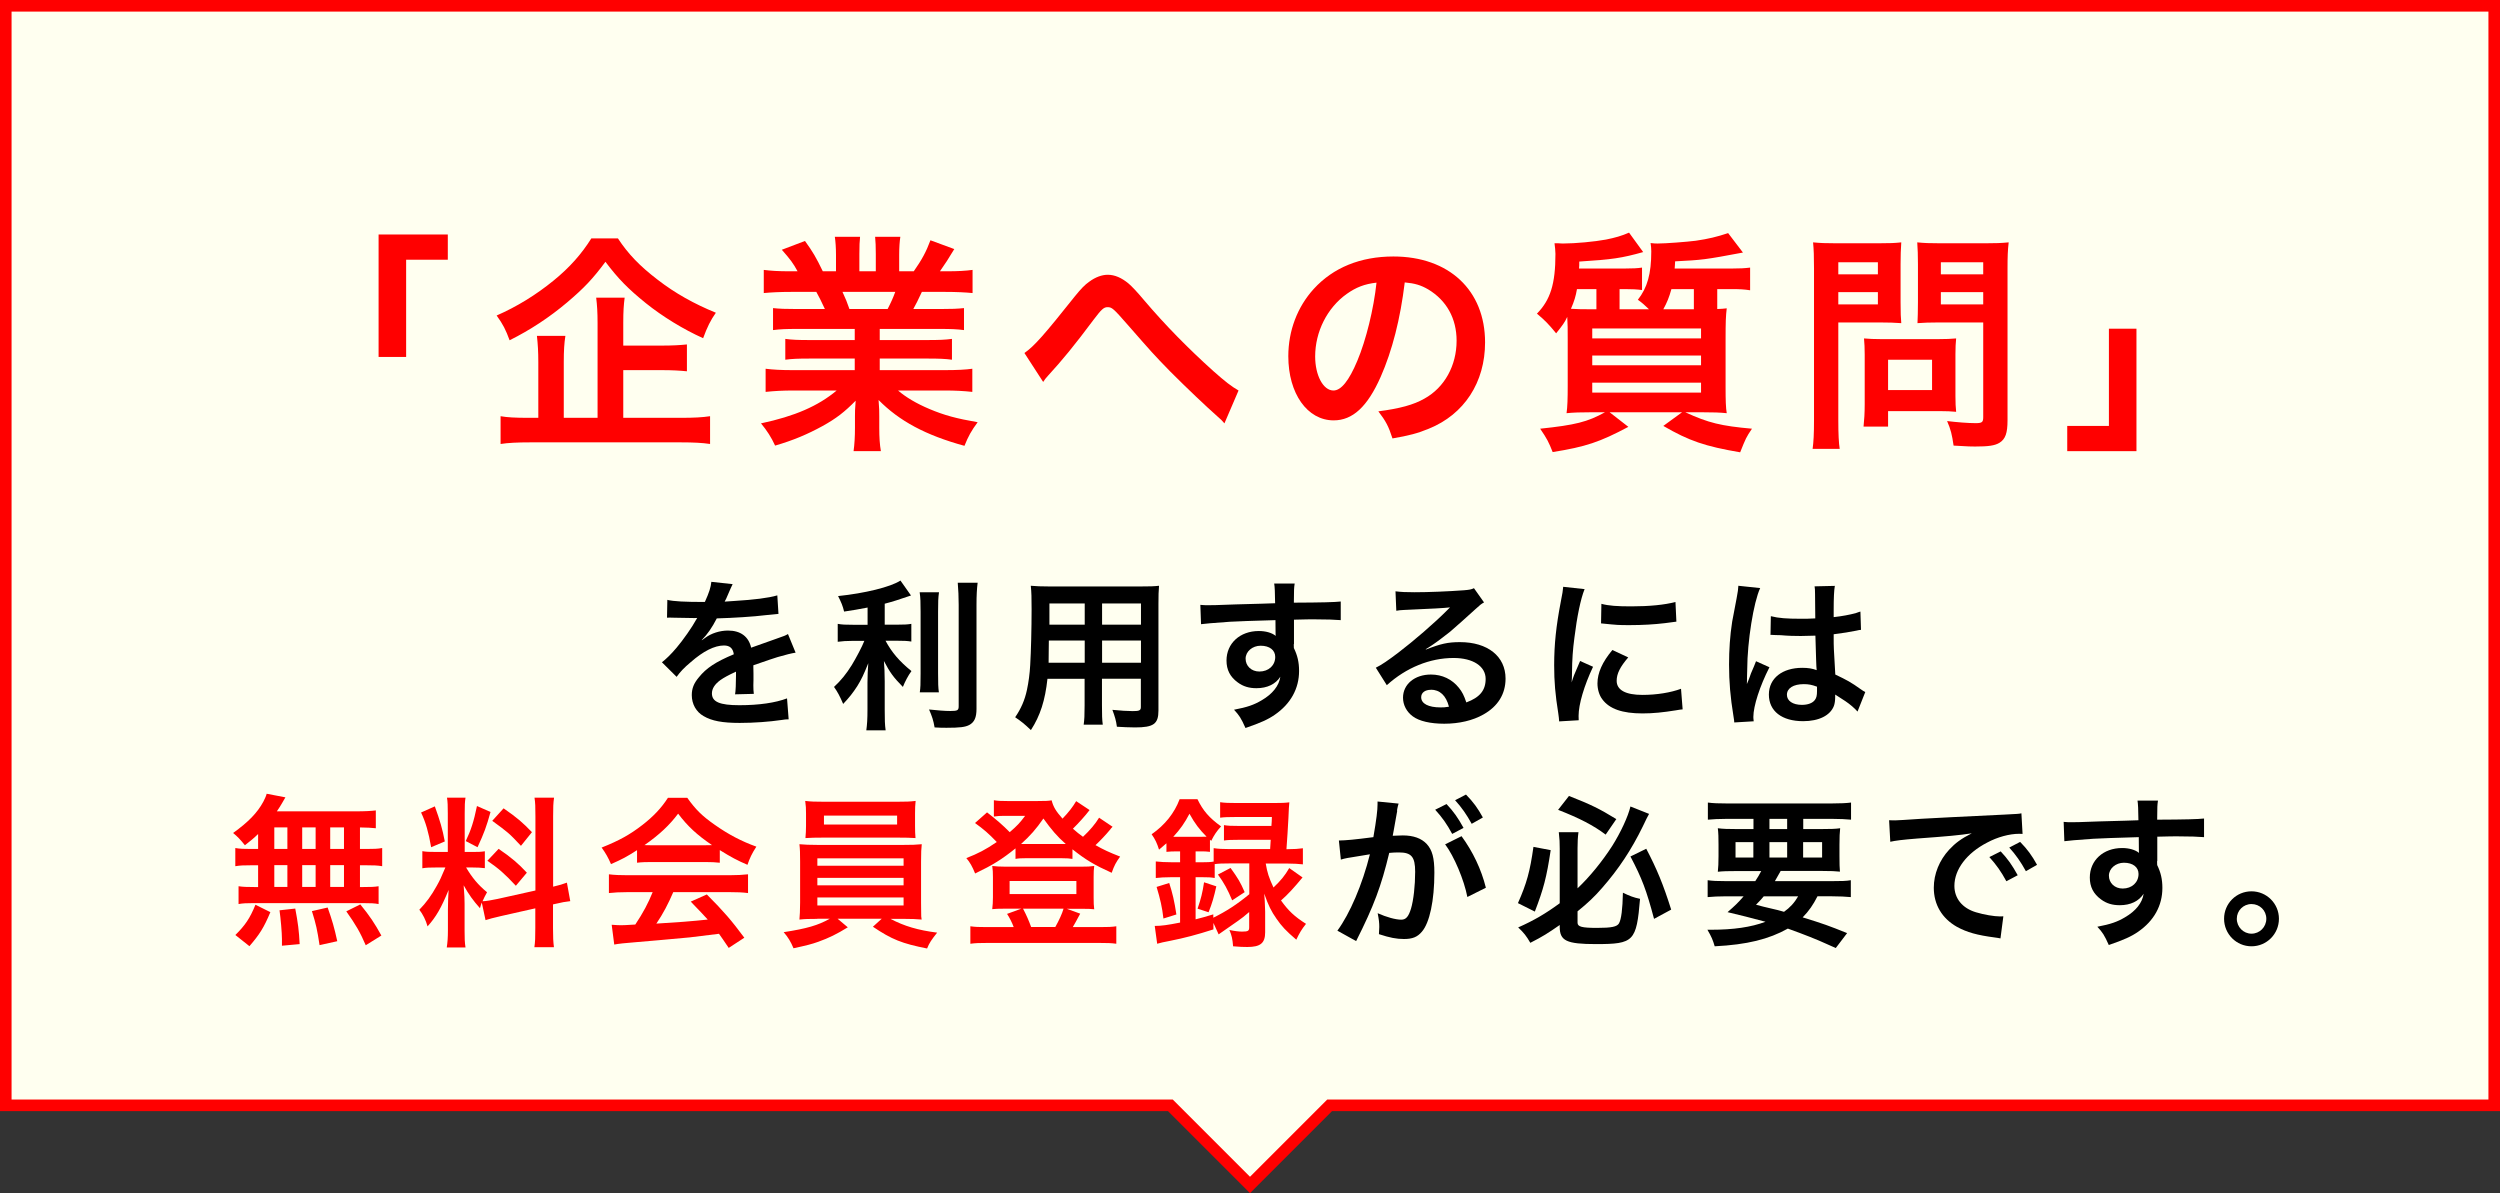
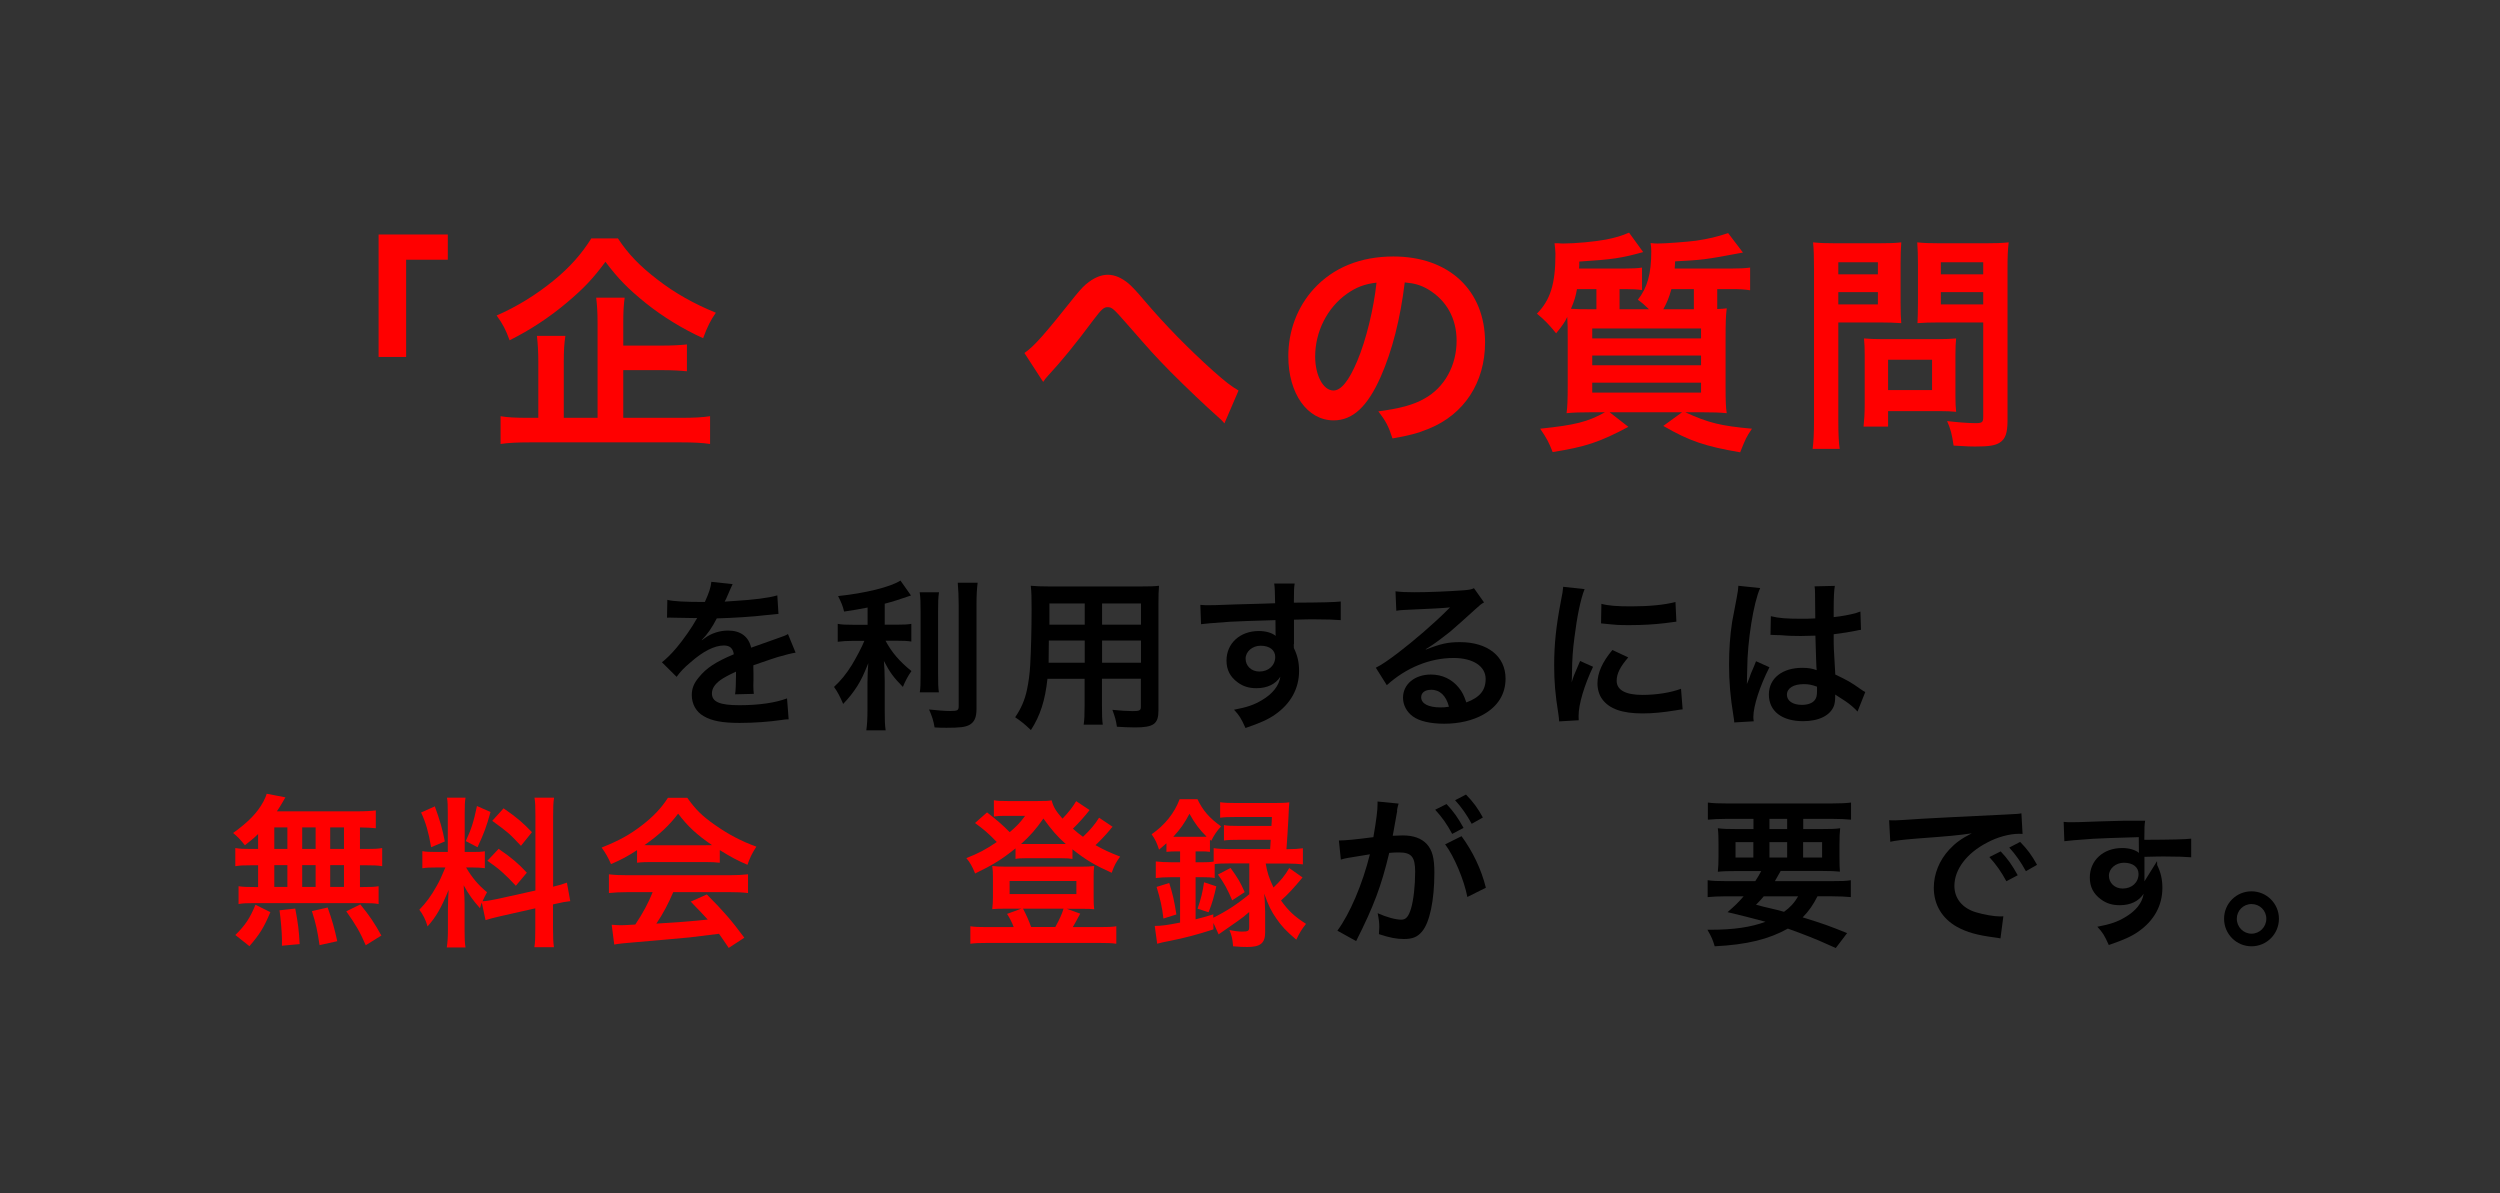
<svg xmlns="http://www.w3.org/2000/svg" id="_レイヤー_2" data-name="レイヤー_2" viewBox="0 0 216 103.09">
  <rect x="0" y="0" width="216" height="103.09" fill="#333333" stroke="none" />
  <defs>
    <style>
      .cls-1 {
        fill: ivory;
        stroke: red;
        stroke-miterlimit: 10;
      }

      .cls-2 {
        fill: red;
      }
    </style>
  </defs>
  <g id="kei">
    <g>
      <g>
-         <polygon class="cls-1" points="215.5 .5 .5 .5 .5 95.5 101.12 95.5 108 102.38 114.88 95.5 215.5 95.5 215.5 .5" />
        <g>
          <path class="cls-2" d="M32.71,30.84v-10.58h5.98v2.18h-3.6v8.4h-2.38Z" />
          <path class="cls-2" d="M53.39,20.6c.88,1.34,1.88,2.38,3.42,3.56,1.52,1.18,3.18,2.1,5.04,2.86-.46.66-.74,1.22-1.1,2.2-1.7-.76-3.52-1.88-4.94-3.02-1.56-1.26-2.4-2.12-3.5-3.58-1.1,1.48-1.84,2.26-3.3,3.5-1.54,1.3-3.18,2.38-4.98,3.28-.34-.92-.56-1.36-1.12-2.14,1.74-.76,3.4-1.78,4.92-3.02,1.4-1.14,2.42-2.3,3.26-3.64h2.3ZM53.85,36.1h4.98c1.12,0,1.88-.04,2.52-.14v2.4c-.64-.1-1.46-.14-2.52-.14h-13.02c-1.12,0-1.92.04-2.56.14v-2.4c.54.1,1.28.14,2.38.14h.88v-4.8c0-.92-.04-1.56-.12-2.28h2.46c-.1.62-.14,1.28-.14,2.26v4.82h2.92v-8.16c0-.96-.04-1.58-.12-2.22h2.46c-.08.62-.12,1.16-.12,2.16v1.98h3.3c.98,0,1.62-.04,2.2-.1v2.32c-.6-.06-1.26-.1-2.18-.1h-3.32v4.12Z" />
-           <path class="cls-2" d="M68.85,28.42c-.92,0-1.44.02-2.06.1v-1.9c.56.06,1.08.08,2.06.08h2.42c-.3-.64-.52-1.1-.74-1.48h-2.16c-.98,0-1.74.04-2.38.1v-2c.62.08,1.26.12,2.28.12h.64c-.38-.7-.62-1.02-1.36-1.86l2-.76c.68.94.96,1.42,1.54,2.62h1.14v-1.42c0-.6-.04-1.16-.1-1.56h2.18c-.04.36-.06.8-.06,1.48v1.5h1.42v-1.5c0-.64-.02-1.1-.06-1.48h2.18c-.06.38-.1.92-.1,1.56v1.42h1.26c.7-1,1.08-1.7,1.44-2.68l2.06.76c-.48.8-.8,1.3-1.24,1.92h.56c1.04,0,1.66-.04,2.26-.12v2c-.62-.06-1.4-.1-2.38-.1h-2c-.38.8-.46.98-.74,1.48h2.32c.98,0,1.48-.02,2.06-.08v1.9c-.62-.08-1.12-.1-2.06-.1h-5.22v.96h4.18c.9,0,1.5-.02,2.06-.1v1.8c-.56-.08-1.18-.1-2.06-.1h-4.18v1h5.58c1.14,0,1.84-.04,2.42-.12v2c-.74-.08-1.48-.12-2.4-.12h-4.02c.68.58,1.58,1.12,2.72,1.6,1.28.54,2.32.82,4.16,1.14-.56.76-.8,1.2-1.14,2.04-3.36-.92-5.62-2.14-7.42-3.96.06.76.06.94.06,1.42v.98c0,.84.04,1.46.14,2.02h-2.36c.08-.58.12-1.24.12-2.04v-.96c0-.46,0-.54.06-1.36-.94.96-1.68,1.54-2.88,2.2-1.28.7-2.5,1.22-4.08,1.68-.32-.7-.7-1.3-1.22-1.92,2.92-.62,4.94-1.5,6.54-2.84h-3.72c-.94,0-1.66.04-2.42.12v-2c.64.08,1.32.12,2.4.12h5.3v-1h-3.96c-.88,0-1.48.02-2.04.1v-1.8c.56.08,1.14.1,2.04.1h3.96v-.96h-5ZM76.69,26.7c.3-.58.46-.94.66-1.48h-4.56c.28.6.4.9.6,1.48h3.3Z" />
          <path class="cls-2" d="M88.51,30.5c.86-.6,1.72-1.58,4.36-4.9.52-.64.86-1,1.24-1.26.54-.4,1.1-.6,1.6-.6.6,0,1.2.26,1.8.76.28.24.72.7,1.34,1.44,1.82,2.14,3.76,4.12,5.98,6.12,1.02.9,1.52,1.3,2.18,1.68l-1.22,2.84c-.2-.24-.28-.32-.58-.58-1.04-.92-2.62-2.42-4.08-3.88-1.52-1.56-1.56-1.62-3.7-4.06-1.24-1.42-1.36-1.52-1.74-1.52-.32,0-.52.18-1.2,1.08-1.64,2.2-2.74,3.54-3.94,4.84-.22.24-.26.3-.42.54l-1.62-2.5Z" />
          <path class="cls-2" d="M119.29,32.56c-1.14,2.58-2.42,3.76-4.06,3.76-2.28,0-3.92-2.32-3.92-5.54,0-2.2.78-4.26,2.2-5.82,1.68-1.84,4.04-2.8,6.88-2.8,4.8,0,7.92,2.92,7.92,7.42,0,3.46-1.8,6.22-4.86,7.46-.96.4-1.74.6-3.14.84-.34-1.06-.58-1.5-1.22-2.34,1.84-.24,3.04-.56,3.98-1.1,1.74-.96,2.78-2.86,2.78-5,0-1.92-.86-3.48-2.46-4.44-.62-.36-1.14-.52-2.02-.6-.38,3.14-1.08,5.9-2.08,8.16ZM116.35,25.4c-1.68,1.2-2.72,3.26-2.72,5.4,0,1.64.7,2.94,1.58,2.94.66,0,1.34-.84,2.06-2.56.76-1.8,1.42-4.5,1.66-6.76-1.04.12-1.76.4-2.58.98Z" />
          <path class="cls-2" d="M149.67,23.2c.64,0,1.06-.02,1.54-.08v1.96c-.5-.08-.9-.1-1.52-.1h-1.32v1.72c.42-.02.48-.02.82-.06-.08.64-.1,1.18-.1,2.7v4.08c0,1.16.02,1.82.1,2.28-.56-.06-1.18-.08-2.14-.08h-1.44c2,.92,3.08,1.18,5.76,1.42-.5.74-.54.84-1.02,2.04-3.04-.52-4.4-.98-6.64-2.28l1.62-1.18h-6.26l1.62,1.26c-2.48,1.32-3.68,1.72-6.54,2.18-.34-.86-.48-1.14-1.08-2.02,3.04-.32,4.08-.58,5.6-1.42h-1.16c-.94,0-1.58.02-2.16.08.08-.56.1-1.28.1-2.36v-4.02c0-.96,0-1.24-.04-1.94-.22.48-.4.72-.96,1.42-.62-.76-.96-1.12-1.66-1.7,1.16-1.18,1.6-2.56,1.6-5.16,0-.18-.04-.7-.08-.92h.34c.2.02.36.02.4.02,1.06,0,2.74-.16,3.7-.34.8-.16,1.36-.32,2-.6l1.22,1.68c-1.86.52-2.66.64-5.52.82,0,.3,0,.38-.02.6h3.98c.64,0,1.08-.02,1.46-.08v1.94c-.44-.06-.86-.08-1.42-.08h-.52v1.74h2.54c-.4-.38-.54-.52-.96-.82.82-1.04,1.16-2.24,1.16-4.18,0-.28-.02-.44-.06-.72.32.04.46.04.62.04.66,0,2.5-.14,3.28-.24,1.1-.16,1.84-.34,2.8-.66l1.28,1.68c-3.3.62-3.5.64-5.86.76-.02.3-.02.46-.04.62h4.98ZM137.93,26.72v-1.74h-1.68c-.1.6-.24,1.06-.52,1.7.66.04,1,.04,1.72.04h.48ZM137.57,29.24h9.4v-.86h-9.4v.86ZM137.57,31.56h9.4v-.84h-9.4v.84ZM137.57,33.92h9.4v-.86h-9.4v.86ZM144.41,24.98c-.2.72-.38,1.16-.7,1.74h2.64v-1.74h-1.94Z" />
          <path class="cls-2" d="M158.83,36.32c0,1.2.04,1.94.12,2.46h-2.34c.08-.6.12-1.24.12-2.48v-13.1c0-1.06-.02-1.62-.08-2.26.62.06,1.08.08,2.04.08h3.54c1.04,0,1.5-.02,2.04-.08-.04.64-.06,1.1-.06,1.88v3.3c0,.9.02,1.36.06,1.8-.48-.04-1.18-.06-1.84-.06h-3.6v8.46ZM158.83,23.7h3.42v-1.04h-3.42v1.04ZM158.83,26.3h3.42v-1.06h-3.42v1.06ZM168.95,34.22c0,.58.02.98.06,1.36-.42-.04-.84-.06-1.42-.06h-4.46v1.34h-2.12c.06-.56.1-1.18.1-1.94v-4.28c0-.54-.02-.98-.06-1.4.44.04.9.06,1.48.06h4.94c.62,0,1.12-.02,1.54-.06-.04.4-.06.8-.06,1.38v3.6ZM163.13,33.7h3.8v-2.62h-3.8v2.62ZM173.45,36.32c0,1.1-.18,1.62-.7,1.94-.4.24-.94.32-2.1.32-.32,0-.54,0-1.86-.08-.14-.96-.24-1.38-.56-2.12.84.1,1.8.18,2.46.18.56,0,.66-.08.66-.52v-8.18h-3.86c-.66,0-1.38.02-1.82.06.02-.54.04-.94.04-1.8v-3.3c0-.76-.02-1.3-.06-1.88.6.06,1.04.08,2.04.08h3.8c.96,0,1.44-.02,2.06-.08-.08.66-.1,1.26-.1,2.24v13.14ZM167.69,23.7h3.66v-1.04h-3.66v1.04ZM167.69,26.3h3.66v-1.06h-3.66v1.06Z" />
-           <path class="cls-2" d="M184.59,28.4v10.58h-5.98v-2.18h3.6v-8.4h2.38Z" />
        </g>
      </g>
      <g>
        <path d="M57.65,51.83c.57.13,1.47.18,3.25.18.38-.84.51-1.26.56-1.74l1.84.2q-.08.14-.56,1.26c-.07.15-.1.2-.13.25q.11-.01.88-.06c1.62-.1,2.9-.25,3.67-.48l.1,1.6q-.39.03-1.11.11c-1.02.13-2.8.24-4.22.28-.41.8-.8,1.36-1.29,1.86v.03q.11-.07.29-.21c.52-.39,1.26-.63,1.97-.63,1.09,0,1.78.52,2,1.48,1.08-.39,1.79-.64,2.14-.76.76-.27.81-.28,1.04-.42l.66,1.61c-.39.06-.81.17-1.55.38-.2.06-.9.29-2.1.71v.15q.01.36.01.56v.56c-.01.24-.01.36-.01.46,0,.31.01.5.04.74l-1.62.04c.05-.25.08-.97.08-1.62v-.34c-.69.32-1.05.52-1.35.73-.49.36-.73.74-.73,1.15,0,.73.67,1.02,2.37,1.02s3.12-.21,4.12-.59l.14,1.81c-.24,0-.31.01-.64.06-1.01.15-2.35.25-3.59.25-1.49,0-2.41-.17-3.12-.59-.64-.36-1.02-1.04-1.02-1.81,0-.57.17-1.02.62-1.55.63-.78,1.43-1.32,3.01-1.98-.07-.52-.35-.76-.85-.76-.81,0-1.79.49-2.87,1.44-.59.49-.91.84-1.22,1.27l-1.27-1.26c.36-.28.77-.67,1.26-1.25.55-.64,1.4-1.86,1.68-2.4q.06-.11.11-.18c-.05,0-.24.01-.24.01-.22,0-1.46-.03-1.76-.03q-.27-.01-.39-.01s-.13,0-.22.01l.03-1.6Z" />
        <path d="M74.97,52.49c-.91.18-1.21.22-2.04.35-.11-.48-.25-.81-.52-1.34,2.31-.24,4.53-.78,5.39-1.34l.91,1.29c-1.01.35-1.65.55-2.27.71v1.81h1.12c.51,0,.86-.01,1.18-.07v1.53c-.35-.06-.69-.07-1.21-.07h-1.02c.54,1.01,1.2,1.78,2.24,2.62-.28.38-.56.91-.74,1.37-.83-.84-1.13-1.27-1.64-2.24.04.48.07,1.05.07,1.77v2.44c0,.88.01,1.29.08,1.78h-1.67c.07-.52.1-.98.1-1.78v-2.34c0-.56.03-1.2.07-1.68-.41,1.02-.6,1.41-.95,1.98-.39.6-.69.98-1.22,1.54-.28-.66-.49-1.05-.79-1.47.6-.56,1.05-1.11,1.53-1.88.36-.59.91-1.62,1.09-2.1h-1.01c-.55,0-.9.03-1.29.08v-1.55c.37.07.69.08,1.32.08h1.26v-1.47ZM81.13,51.17c-.07.46-.08.87-.08,1.69v5.29c0,.9.01,1.25.07,1.67h-1.65c.06-.41.07-.7.07-1.64v-5.32c0-.81-.01-1.2-.08-1.69h1.68ZM84.47,50.33c-.07.56-.1,1.11-.1,1.91v9.01c0,.74-.18,1.15-.63,1.39-.34.18-.81.24-1.95.24-.35,0-.56,0-1.04-.03-.11-.63-.22-.95-.48-1.55.8.08,1.33.13,1.85.13.62,0,.71-.06.71-.42v-8.75c0-.7-.03-1.29-.08-1.91h1.71Z" />
        <path d="M90.5,58.65c-.2,1.86-.62,3.18-1.43,4.43-.59-.56-.78-.71-1.36-1.11.5-.73.83-1.47,1.02-2.37.14-.66.24-1.39.28-2.14.07-1.18.12-3.17.12-4.82,0-1.01-.01-1.46-.07-2.03.49.04.86.06,1.61.06h7.86c.79,0,1.18-.01,1.61-.06-.04.48-.05.83-.05,1.58v9.2c0,1.16-.42,1.46-2.02,1.46-.44,0-1.15-.03-1.57-.06-.07-.53-.17-.87-.39-1.46.7.07,1.32.11,1.76.11.57,0,.7-.06.7-.35v-2.45h-3.36v2.3c0,.81.01,1.26.07,1.67h-1.65c.06-.42.08-.83.08-1.65v-2.31h-3.22ZM93.72,55.34h-3.1c0,.41-.01.69-.01.88-.01.66-.01.76-.01,1.04h3.12v-1.92ZM93.72,52.14h-3.05v1.83s3.05,0,3.05,0v-1.83ZM98.58,53.97v-1.83h-3.36v1.83h3.36ZM98.58,57.26v-1.92h-3.36v1.92h3.36Z" />
        <path d="M111.78,55.65c0,.06.01.17.01.34.31.64.45,1.22.45,1.98,0,1.53-.73,2.84-2.09,3.78-.59.41-1.23.7-2.54,1.15-.39-.87-.53-1.08-.99-1.58,1.15-.22,1.72-.42,2.38-.81.95-.55,1.51-1.26,1.62-2.04-.41.64-1.13.99-2.06.99-.64,0-1.15-.15-1.62-.5-.66-.48-.97-1.09-.97-1.89,0-1.48,1.16-2.55,2.79-2.55.6,0,1.13.15,1.46.42q-.01-.07-.01-.17s-.01-.81-.01-1.19c-2,.06-3.32.1-3.94.14q-2.12.15-2.49.21l-.06-1.67c.31.03.43.03.69.03.35,0,.57,0,2.38-.07.91-.03,1.05-.03,2.2-.06q.46-.01,1.19-.04-.01-1.33-.08-1.7h1.77c-.06.42-.06.45-.07,1.65,2.44-.01,3.53-.04,4.05-.1v1.61c-.51-.04-1.18-.07-2.34-.07-.34,0-.59,0-1.7.03v2.12ZM108.92,55.79c-.71,0-1.3.5-1.3,1.12s.49,1.11,1.19,1.11c.8,0,1.37-.53,1.37-1.26,0-.59-.49-.97-1.26-.97Z" />
        <path d="M123.2,56.12c1.28-.5,1.89-.64,2.94-.64,2.4,0,3.94,1.23,3.94,3.15,0,1.33-.66,2.4-1.91,3.1-.91.52-2.1.8-3.39.8-1.18,0-2.16-.22-2.72-.64-.53-.39-.84-.98-.84-1.61,0-1.16,1.01-2,2.41-2,.98,0,1.83.41,2.42,1.15.28.35.44.66.64,1.26,1.16-.43,1.67-1.04,1.67-2.03,0-1.09-1.08-1.81-2.77-1.81-2.04,0-4.09.83-5.77,2.35l-.95-1.51c.49-.24,1.05-.62,1.97-1.32,1.3-.99,3.12-2.56,4.19-3.64.03-.03.17-.17.25-.25h-.01c-.53.06-1.43.11-3.96.22-.31.01-.41.03-.67.07l-.07-1.68c.48.06.88.08,1.65.08,1.19,0,2.9-.07,4.26-.17.49-.04.64-.07.87-.18l.87,1.23c-.24.13-.34.21-.73.57-.7.64-1.72,1.55-2.2,1.96-.25.21-1.26.97-1.54,1.15q-.35.24-.57.36l.03.03ZM123.62,59.6c-.5,0-.83.25-.83.64,0,.56.63.88,1.67.88.27,0,.34,0,.73-.06-.25-.97-.79-1.47-1.57-1.47Z" />
        <path d="M134.71,62.33c-.01-.25-.03-.34-.07-.66-.27-1.69-.36-2.77-.36-4.19,0-1.81.17-3.4.57-5.48.15-.78.18-.92.21-1.3l1.85.2c-.34.83-.66,2.4-.88,4.19-.14,1.05-.2,1.88-.21,3.1,0,.31-.01.42-.03.77.15-.49.18-.59.73-1.85l1.12.5c-.77,1.62-1.25,3.25-1.25,4.24,0,.08,0,.2.01.38l-1.7.1ZM140.68,56.8c-.7.81-1,1.41-1,2.02,0,.8.77,1.22,2.23,1.22,1.23,0,2.45-.2,3.33-.53l.14,1.78c-.2.01-.25.03-.57.08-1.12.18-1.97.27-2.9.27-1.74,0-2.86-.39-3.47-1.22-.27-.35-.42-.87-.42-1.37,0-.91.42-1.85,1.29-2.89l1.37.64ZM138.36,52.17c.63.17,1.37.22,2.59.22,1.55,0,2.88-.13,3.81-.38l.08,1.7c-.11.01-.32.04-.99.13-.9.11-1.96.17-3,.17s-1.04,0-2.52-.15l.03-1.68Z" />
        <path d="M149.84,62.42c-.01-.14-.01-.22-.07-.55-.27-1.64-.38-2.98-.38-4.45,0-1.26.08-2.49.27-3.71q.07-.42.38-2c.1-.49.15-.9.15-1.04v-.06l1.89.2c-.57,1.22-1.11,4.59-1.12,7.03q-.02.5-.02.73v.22c0,.11,0,.14-.01.29h.01q.07-.15.17-.41c.03-.1.1-.25.17-.48q.13-.29.27-.63s.04-.08.17-.43l1.16.52c-.83,1.62-1.39,3.36-1.39,4.29,0,.1,0,.11.03.38l-1.68.1ZM153.01,53.24c.66.17,1.39.22,2.54.22.49,0,.8,0,1.29-.03,0-.83-.02-1.53-.02-2.1,0-.31-.01-.52-.04-.67l1.75-.04c-.07.39-.1,1.06-.1,2.06v.64c.73-.08,1.35-.2,1.89-.34q.08-.03.31-.11l.11-.03.05,1.58c-.14.01-.15.01-.41.07-.48.1-1.21.22-1.95.31v.31c0,.78,0,.81.14,3.17,1.01.48,1.36.67,2.2,1.27.18.13.25.17.39.24l-.67,1.69c-.24-.28-.66-.64-1.05-.9-.48-.31-.8-.52-.88-.57v.2c0,.31-.04.59-.11.78-.32.83-1.3,1.32-2.66,1.32-1.84,0-2.96-.87-2.96-2.3s1.19-2.31,2.88-2.31c.52,0,.87.06,1.25.2-.04-.35-.05-1.04-.11-2.98-.56.01-.9.03-1.26.03-.52,0-1.08-.01-1.74-.07-.2,0-.35-.01-.42-.01-.13-.01-.21-.01-.24-.01-.07-.01-.11-.01-.14-.01-.01,0-.04,0-.08.01l.03-1.61ZM155.85,59.11c-.9,0-1.46.35-1.46.92,0,.52.5.87,1.29.87.52,0,.93-.15,1.13-.43.13-.17.18-.38.18-.76v-.38c-.46-.17-.73-.22-1.15-.22Z" />
        <path class="cls-2" d="M22.31,72.05c-.39.38-.6.55-1.15.98-.43-.53-.62-.73-1.02-1.06,1.32-.95,2.09-1.74,2.61-2.7.12-.24.24-.48.29-.69l1.62.31q-.11.17-.29.5c-.14.24-.25.42-.45.71h6.79c.85,0,1.33-.03,1.76-.08v1.54c-.46-.04-.66-.06-1.37-.07v1.86h.55c.66,0,.97-.01,1.37-.08v1.57c-.41-.07-.73-.08-1.37-.08h-.55v1.88h.28c.66,0,.97-.01,1.33-.07v1.54c-.36-.07-.7-.08-1.3-.08h-9.55c-.55,0-.86.01-1.25.08v-1.54c.38.06.74.07,1.37.07h.32v-1.88h-.6c-.63,0-.95.01-1.37.08v-1.57c.41.07.71.08,1.37.08h.6v-1.3ZM20.33,80.79c.85-.84,1.26-1.44,1.74-2.62l1.29.64c-.57,1.36-.94,1.93-1.81,2.94l-1.22-.97ZM23.7,73.35h1.13v-1.86h-1.13v1.86ZM23.7,76.63h1.13v-1.88h-1.13v1.88ZM24.36,81.7v-.57c0-.53-.11-1.79-.21-2.48l1.36-.15c.24,1.27.32,1.89.38,3.07l-1.53.14ZM27.27,73.35v-1.86h-1.16v1.86h1.16ZM27.27,76.63v-1.88h-1.16v1.88h1.16ZM27.61,81.66c-.21-1.36-.29-1.75-.66-2.94l1.36-.31c.39,1.11.57,1.72.83,2.91l-1.53.34ZM29.72,73.35v-1.86h-1.19v1.86h1.19ZM29.72,76.63v-1.88h-1.19v1.88h1.19ZM31.6,81.67c-.5-1.16-.85-1.75-1.68-2.93l1.21-.6c.81.99,1.23,1.62,1.82,2.69l-1.35.84Z" />
        <path class="cls-2" d="M41.62,77.99c-.07.18-.08.25-.15.48-.59-.66-.98-1.2-1.41-1.98.07.95.08,1.15.08,1.6v2.31c0,.67.01,1.04.08,1.46h-1.62c.07-.45.1-.87.1-1.48v-1.81c0-.56.03-1.22.06-1.68-.63,1.54-1.08,2.33-1.82,3.15-.15-.55-.41-1.05-.71-1.44.59-.6,1.04-1.22,1.51-2.07.29-.52.35-.66.74-1.58h-.73c-.62,0-.92.01-1.26.07v-1.48c.32.06.62.07,1.26.07h.94v-3.32c0-.63-.01-1.04-.07-1.37h1.6c-.06.36-.07.69-.07,1.36v3.33h.66c.53,0,.77-.01,1.08-.06v1.46c-.34-.04-.62-.06-1.11-.06h-.51c.52.88,1.04,1.51,1.81,2.14-.2.35-.25.48-.39.78.32-.01.81-.1,1.29-.2l3.28-.73v-6.4c0-.81-.01-1.19-.08-1.62h1.69c-.07.46-.08.84-.08,1.61v6.08c.57-.14.83-.21,1.19-.35l.29,1.6c-.38.04-.77.11-1.35.25l-.14.03v2.05c0,.78.02,1.2.08,1.65h-1.69c.07-.48.08-.81.08-1.67v-1.69l-2.97.67c-.62.14-1.02.25-1.33.35l-.32-1.5ZM37.57,69.67c.45,1.25.66,1.96.86,3.03l-1.18.5c-.22-1.29-.47-2.16-.87-3l1.19-.53ZM42.38,70.16c-.36,1.29-.54,1.78-1.12,3.04l-1.02-.53c.45-.94.69-1.67.97-3.03l1.18.52ZM43.08,73.34c1.11.76,1.71,1.27,2.44,2.06l-.95,1.13c-.98-1.05-1.46-1.47-2.46-2.16l.98-1.04ZM43.51,69.84c1.21.84,1.65,1.23,2.45,2.06l-.95,1.18c-1.04-1.11-1.11-1.16-2.48-2.16l.98-1.08Z" />
        <path class="cls-2" d="M55.03,73.46c-.87.56-1.26.77-2.24,1.2-.24-.56-.46-.95-.81-1.43,1.51-.6,2.45-1.12,3.52-1.95.92-.71,1.64-1.46,2.21-2.35h1.67c.74,1.04,1.3,1.58,2.37,2.33,1.19.84,2.32,1.43,3.6,1.89-.39.6-.57.99-.77,1.57-.88-.38-1.41-.66-2.39-1.27v1.09c-.37-.04-.73-.06-1.26-.06h-4.68c-.41,0-.83.01-1.21.06v-1.08ZM54.26,77.08c-.71,0-1.19.03-1.65.08v-1.62c.46.06,1,.08,1.65.08h8.73c.69,0,1.18-.03,1.64-.08v1.62c-.46-.06-.94-.08-1.64-.08h-4.82c-.44,1.02-.87,1.85-1.46,2.72q2.48-.14,4.44-.35c-.45-.49-.69-.74-1.47-1.55l1.39-.62c1.5,1.51,2.1,2.21,3.24,3.74l-1.35.88c-.46-.69-.6-.88-.84-1.22-1.16.15-2,.25-2.52.31-1.39.13-4.16.38-4.72.42-.78.06-1.48.13-1.81.2l-.22-1.71c.38.03.62.04.81.04.1,0,.52-.01,1.23-.06.69-1.04,1.12-1.85,1.5-2.8h-2.13ZM60.9,73.03c.22,0,.35,0,.62-.01-1.29-.88-2.09-1.61-2.93-2.72-.74.99-1.61,1.81-2.91,2.72.24.01.32.01.57.01h4.65Z" />
-         <path class="cls-2" d="M70.62,79.39c-.7,0-1.11.01-1.55.06.03-.35.06-.77.06-1.47v-3.54c0-.71-.01-1.08-.06-1.5.42.04.9.06,1.55.06h7.45c.69,0,1.08-.01,1.57-.06-.04.38-.06.71-.06,1.5v3.54c0,.55.01.85.01.91,0,.27,0,.31.04.56-.44-.04-.87-.06-1.57-.06h-1.12c1.19.63,2.38.98,4.03,1.19-.5.63-.67.88-.87,1.37-2.17-.43-3.05-.78-4.68-1.88l.76-.69h-3.81l.88.74c-.98.6-1.61.91-2.55,1.25-.56.2-.99.31-2.14.56-.24-.57-.46-.94-.85-1.39,2-.31,2.97-.59,3.98-1.16h-1.08ZM79.06,71.36c0,.42.01.73.04,1.05-.42-.03-.9-.04-1.51-.04h-6.46c-.63,0-1.12.01-1.54.04.03-.35.05-.67.05-1.05v-1.08c0-.42-.01-.66-.07-1.08.49.06.84.07,1.6.07h6.36c.76,0,1.09-.01,1.58-.07-.04.38-.05.63-.05,1.08v1.08ZM70.62,74.8h7.45v-.64h-7.45v.64ZM70.62,76.49h7.45v-.64h-7.45v.64ZM70.62,78.23h7.45v-.69h-7.45v.69ZM71.19,70.47v.77h6.32v-.77h-6.32Z" />
        <path class="cls-2" d="M96.13,71.43c-.11.11-.13.13-.25.29-.34.41-.81.91-1.23,1.3.69.39,1.18.62,2.13.99-.35.48-.51.77-.73,1.4-1.47-.66-2.23-1.11-3.39-2.03v.83c-.28-.04-.46-.06-.94-.06h-3.1c-.37,0-.63.01-.88.06v-.91c-1.18.95-1.95,1.43-3.49,2.17-.24-.6-.45-.97-.76-1.33,1.01-.39,1.68-.74,2.63-1.39-.73-.76-1.12-1.09-1.88-1.64l1.04-.92c.77.59,1.37,1.11,1.96,1.71.66-.57.88-.81,1.33-1.41h-1.85c-.28,0-.53.01-.85.06v-1.41c.35.06.57.07,1.16.07h2.63c.66,0,.91-.01,1.2-.06.15.57.35.91.94,1.58.52-.53.92-1.06,1.18-1.51l1.16.77c-.37.49-.97,1.15-1.44,1.61.35.31.52.45.87.7.6-.56,1.08-1.13,1.39-1.65l1.16.78ZM87.58,80.09c-.13-.36-.37-.83-.57-1.13l1.23-.45h-1.5c-.46,0-.76.01-1.01.04.04-.38.06-.62.06-1.02v-1.76c0-.36-.01-.63-.06-.95.37.04.64.06,1.11.06h6.61c.49,0,.76-.01,1.09-.06-.04.31-.05.53-.05.94v1.78c0,.48.01.7.05,1.02-.27-.03-.54-.04-1.01-.04h-1.36l1.16.42c-.22.42-.55,1.02-.64,1.16h2.39c.66,0,.97-.01,1.37-.07v1.51c-.42-.06-.79-.07-1.46-.07h-9.69c-.67,0-1.02.01-1.46.07v-1.51c.41.06.7.07,1.36.07h2.37ZM87.23,77.25h5.77v-1.13h-5.77v1.13ZM91.73,72.92h.35c-.76-.67-1.23-1.23-1.93-2.2-.62.9-1.15,1.5-1.93,2.2h3.52ZM91.18,80.09c.31-.55.59-1.15.71-1.58h-3.5c.29.55.49,1.01.7,1.58h2.09Z" />
        <path class="cls-2" d="M101.61,73.56c-.31,0-.52.01-.83.04v-.74c-.27.24-.35.31-.64.55-.18-.57-.32-.87-.64-1.33,1.15-.8,1.97-1.83,2.42-3.03h1.54c.48.99,1,1.6,2.04,2.35-.39.43-.59.73-.85,1.25l-.11-.1v1.05c-.31-.04-.44-.04-.83-.04h-.41v.94h.56c.42,0,.73-.01,1-.06v-1.16c.39.06.78.08,1.34.08h3.54c.03-.42.04-.56.05-.8h-2.77c-.63,0-.92.01-1.27.06v-1.33c.35.06.62.07,1.27.07h2.83c.03-.35.03-.39.04-.77h-3.14c-.59,0-.99.01-1.33.06v-1.34c.39.06.77.07,1.4.07h3.29c.57,0,.95-.01,1.29-.06q-.04.32-.08,1.36c-.04.73-.11,1.96-.17,2.69h.08c.59,0,.97-.03,1.34-.08v1.39c-.38-.04-.81-.07-1.33-.07h-1.88c.13.77.27,1.22.67,2.07.63-.6.98-1.02,1.36-1.68l1.15.81c-.7.85-1.29,1.5-1.86,1.99.62.87,1.16,1.39,2.16,2.02-.38.48-.57.8-.84,1.37-.9-.77-1.26-1.16-1.71-1.81-.46-.66-.69-1.12-1.06-2.17.03.28.06.8.08,1.55v1.79c0,.94-.41,1.27-1.54,1.27-.31,0-.69-.01-1.23-.06-.05-.64-.12-.94-.32-1.41.45.1.84.14,1.09.14.52,0,.62-.06.62-.36v-1.33c-.49.41-.57.49-.99.78q-.24.17-1.19.83-.22.15-.46.32l-.45-.99v.56c-1.43.46-2.49.74-3.75.99-.66.13-.67.13-1.11.25l-.21-1.54c.57,0,1.08-.07,2.19-.29v-3.92h-.73c-.59,0-1.02.03-1.37.07v-1.43c.37.04.8.07,1.39.07h.71v-.94h-.35ZM100.52,79.36c-.11-.97-.27-1.67-.59-2.73l1.09-.34c.29.9.44,1.54.62,2.72l-1.12.35ZM101.64,72.3h2.09c.25,0,.34,0,.52-.01-.62-.62-1.01-1.13-1.48-1.98-.42.8-.8,1.34-1.4,1.99h.28ZM106.2,74.6c-.55,0-.91.01-1.25.06v1.2c-.31-.06-.59-.07-1.09-.07h-.56v3.64c.53-.13.79-.21,1.53-.43v.29c1.12-.55,2.06-1.16,3.11-2.03v-2.66h-1.74ZM103.47,78.51c.29-.84.43-1.4.56-2.28l1.06.35c-.2.9-.36,1.47-.67,2.24l-.95-.31ZM106.32,74.99c.66.92.84,1.22,1.22,2.09l-1.08.71c-.38-.91-.7-1.51-1.23-2.23l1.09-.57Z" />
        <path d="M120.72,70.05c-.07.41-.17.98-.31,1.74q-.04.24-.08.42c.42-.01.62-.03.87-.03.92,0,1.61.25,2.07.74.48.53.66,1.2.66,2.48,0,2.41-.41,4.33-1.08,5.1-.39.46-.81.63-1.55.63-.64,0-1.22-.11-2.16-.42.01-.27.03-.48.03-.62,0-.36-.03-.64-.14-1.19.76.34,1.55.56,2.04.56.41,0,.63-.27.84-.95.22-.73.36-2,.36-3.19,0-1.29-.32-1.67-1.4-1.67-.29,0-.52.01-.84.04-.69,2.87-1.32,4.57-2.86,7.62l-1.62-.9c1.08-1.47,2.16-3.99,2.81-6.6q-.21.03-.66.11l-1.28.21c-.22.04-.38.08-.57.14l-.17-1.65c.63-.01,1.36-.08,2.98-.29.27-1.55.36-2.35.36-2.83v-.25l1.82.18c-.04.11-.08.29-.11.43l-.03.18ZM124.98,69.47c.62.66.99,1.19,1.47,2.06l-.98.52c-.46-.85-.85-1.41-1.47-2.09l.98-.49ZM126.28,72.25c.97,1.33,1.7,2.84,2.1,4.45l-1.6.8c-.28-1.47-1.15-3.53-1.92-4.55l1.41-.7ZM127.15,71.17c-.42-.77-.88-1.43-1.43-2.03l.94-.49c.63.64,1.02,1.18,1.46,1.98l-.97.55Z" />
-         <path d="M133.98,73.45c-.35,2.34-.62,3.36-1.37,5.31l-1.46-.73c.76-1.72,1.04-2.73,1.34-4.86l1.48.28ZM134.76,79.92c-1.01.7-1.44.98-2.54,1.54-.34-.59-.56-.87-1.05-1.33,1.36-.6,2.41-1.22,3.59-2.09v-4.71c0-.55-.01-.81-.08-1.43h1.7c-.06.43-.08.88-.08,1.39v3.46c1.05-.99,2.14-2.33,3-3.67.74-1.18,1.37-2.54,1.57-3.4l1.61.64q-.17.29-.54,1.08c-.99,2.03-2.1,3.7-3.52,5.32-.64.74-1.22,1.29-2.12,2.02v.98c0,.35.36.45,1.69.45,1.25,0,1.72-.1,1.89-.39.2-.35.31-1.23.34-2.65.6.29.91.41,1.48.53-.31,3.68-.53,3.91-3.8,3.91-2.56,0-3.14-.28-3.14-1.5v-.15ZM135.56,68.77c1.88.74,2.61,1.09,4.09,2l-.92,1.34c-1.07-.8-2.24-1.41-4.11-2.14l.94-1.2ZM142.23,73.32c.92,1.76,1.46,3.05,2.16,5.27l-1.48.8c-.66-2.48-1.04-3.49-2.04-5.39l1.37-.67Z" />
        <path d="M151.65,76.14c.22-.34.32-.5.52-.88h-2.13c-.73,0-1.19.01-1.62.06.04-.41.06-.73.06-1.36v-.97c0-.64-.01-1.01-.06-1.43.45.06.9.07,1.55.07h1.53v-.88h-2.33c-.66,0-1.18.03-1.61.07v-1.48c.42.06.94.08,1.72.08h8.91c.81,0,1.36-.03,1.74-.08v1.48c-.45-.04-.95-.07-1.62-.07h-2.51v.88h1.62c.71,0,1.16-.01,1.57-.07-.04.39-.06.74-.06,1.43v.95c0,.7.01,1.02.04,1.37-.35-.04-.79-.06-1.58-.06h-3.54c-.29.52-.34.6-.5.88h4.94c.81,0,1.23-.01,1.62-.08v1.46c-.46-.04-.94-.07-1.62-.07h-1.26c-.37.73-.74,1.27-1.28,1.82,1.78.55,2.28.73,3.84,1.36l-.98,1.29c-.35-.15-.63-.28-.81-.36q-1.19-.55-3.33-1.32c-1.64.92-3.53,1.39-6.32,1.53-.17-.57-.27-.81-.63-1.43h.31c1.93,0,3.46-.22,4.71-.69-1.62-.43-1.86-.49-3.28-.83.63-.55.9-.8,1.39-1.37h-1.5c-.69,0-1.15.03-1.61.07v-1.46c.39.06.84.08,1.61.08h2.51ZM149.95,72.76v1.33h1.54v-1.33h-1.54ZM152.39,77.44c-.21.25-.32.38-.67.73q.49.14,1.58.39c.15.03.35.08.84.22.51-.36.9-.78,1.22-1.34h-2.97ZM152.88,71.63h1.53v-.88h-1.53v.88ZM152.88,74.09h1.53v-1.33h-1.53v1.33ZM155.79,74.09h1.64v-1.33h-1.64v1.33Z" />
        <path d="M163.21,70.87c.31.01.46.01.53.01q.25,0,2.31-.14c1.02-.06,3.42-.18,7.16-.36,1.15-.06,1.22-.06,1.44-.11l.1,1.78q-.15-.01-.29-.01c-.84,0-1.88.28-2.77.76-1.78.92-2.83,2.33-2.83,3.74,0,1.09.69,1.93,1.86,2.28.69.21,1.58.36,2.09.36.01,0,.14,0,.28-.01l-.25,1.91c-.18-.04-.21-.04-.48-.08-1.54-.2-2.42-.45-3.28-.92-1.29-.73-2-1.92-2-3.38,0-1.19.48-2.37,1.33-3.29.53-.57,1.04-.95,1.95-1.41-1.13.17-2,.25-4.72.45-1.25.1-1.89.18-2.32.28l-.1-1.83ZM172.86,73.56c.62.66.99,1.19,1.47,2.06l-.98.52c-.46-.85-.86-1.41-1.47-2.09l.98-.49ZM175.03,75.26c-.42-.77-.88-1.43-1.43-2.03l.94-.49c.63.64,1.02,1.18,1.46,1.98l-.96.55Z" />
-         <path d="M186.37,74.4c0,.06.01.17.01.34.31.64.45,1.22.45,1.98,0,1.53-.73,2.84-2.09,3.78-.59.41-1.23.7-2.54,1.15-.39-.87-.53-1.08-.99-1.58,1.15-.22,1.72-.42,2.38-.81.95-.55,1.51-1.26,1.62-2.04-.41.64-1.13.99-2.06.99-.64,0-1.15-.15-1.62-.5-.66-.48-.97-1.09-.97-1.89,0-1.48,1.16-2.55,2.79-2.55.6,0,1.13.15,1.46.42q-.01-.07-.01-.17s-.01-.81-.01-1.19c-2,.06-3.32.1-3.94.14q-2.12.15-2.49.21l-.06-1.67c.31.03.43.03.69.03.35,0,.57,0,2.38-.07.91-.03,1.05-.03,2.2-.06q.46-.01,1.19-.04-.01-1.33-.08-1.7h1.77c-.06.42-.06.45-.07,1.65,2.44-.01,3.53-.04,4.05-.1v1.61c-.51-.04-1.18-.07-2.34-.07-.34,0-.59,0-1.7.03v2.12ZM183.51,74.54c-.71,0-1.3.5-1.3,1.12s.49,1.11,1.19,1.11c.8,0,1.37-.53,1.37-1.26,0-.59-.49-.97-1.26-.97Z" />
+         <path d="M186.37,74.4c0,.06.01.17.01.34.31.64.45,1.22.45,1.98,0,1.53-.73,2.84-2.09,3.78-.59.41-1.23.7-2.54,1.15-.39-.87-.53-1.08-.99-1.58,1.15-.22,1.72-.42,2.38-.81.95-.55,1.51-1.26,1.62-2.04-.41.64-1.13.99-2.06.99-.64,0-1.15-.15-1.62-.5-.66-.48-.97-1.09-.97-1.89,0-1.48,1.16-2.55,2.79-2.55.6,0,1.13.15,1.46.42q-.01-.07-.01-.17s-.01-.81-.01-1.19c-2,.06-3.32.1-3.94.14q-2.12.15-2.49.21l-.06-1.67c.31.03.43.03.69.03.35,0,.57,0,2.38-.07.91-.03,1.05-.03,2.2-.06h1.77c-.06.42-.06.45-.07,1.65,2.44-.01,3.53-.04,4.05-.1v1.61c-.51-.04-1.18-.07-2.34-.07-.34,0-.59,0-1.7.03v2.12ZM183.51,74.54c-.71,0-1.3.5-1.3,1.12s.49,1.11,1.19,1.11c.8,0,1.37-.53,1.37-1.26,0-.59-.49-.97-1.26-.97Z" />
        <path d="M196.9,79.38c0,1.32-1.06,2.38-2.37,2.38s-2.37-1.06-2.37-2.38,1.06-2.37,2.37-2.37,2.37,1.06,2.37,2.37ZM193.26,79.38c0,.71.57,1.29,1.27,1.29s1.28-.57,1.28-1.29-.57-1.27-1.28-1.27-1.27.57-1.27,1.27Z" />
      </g>
    </g>
  </g>
</svg>